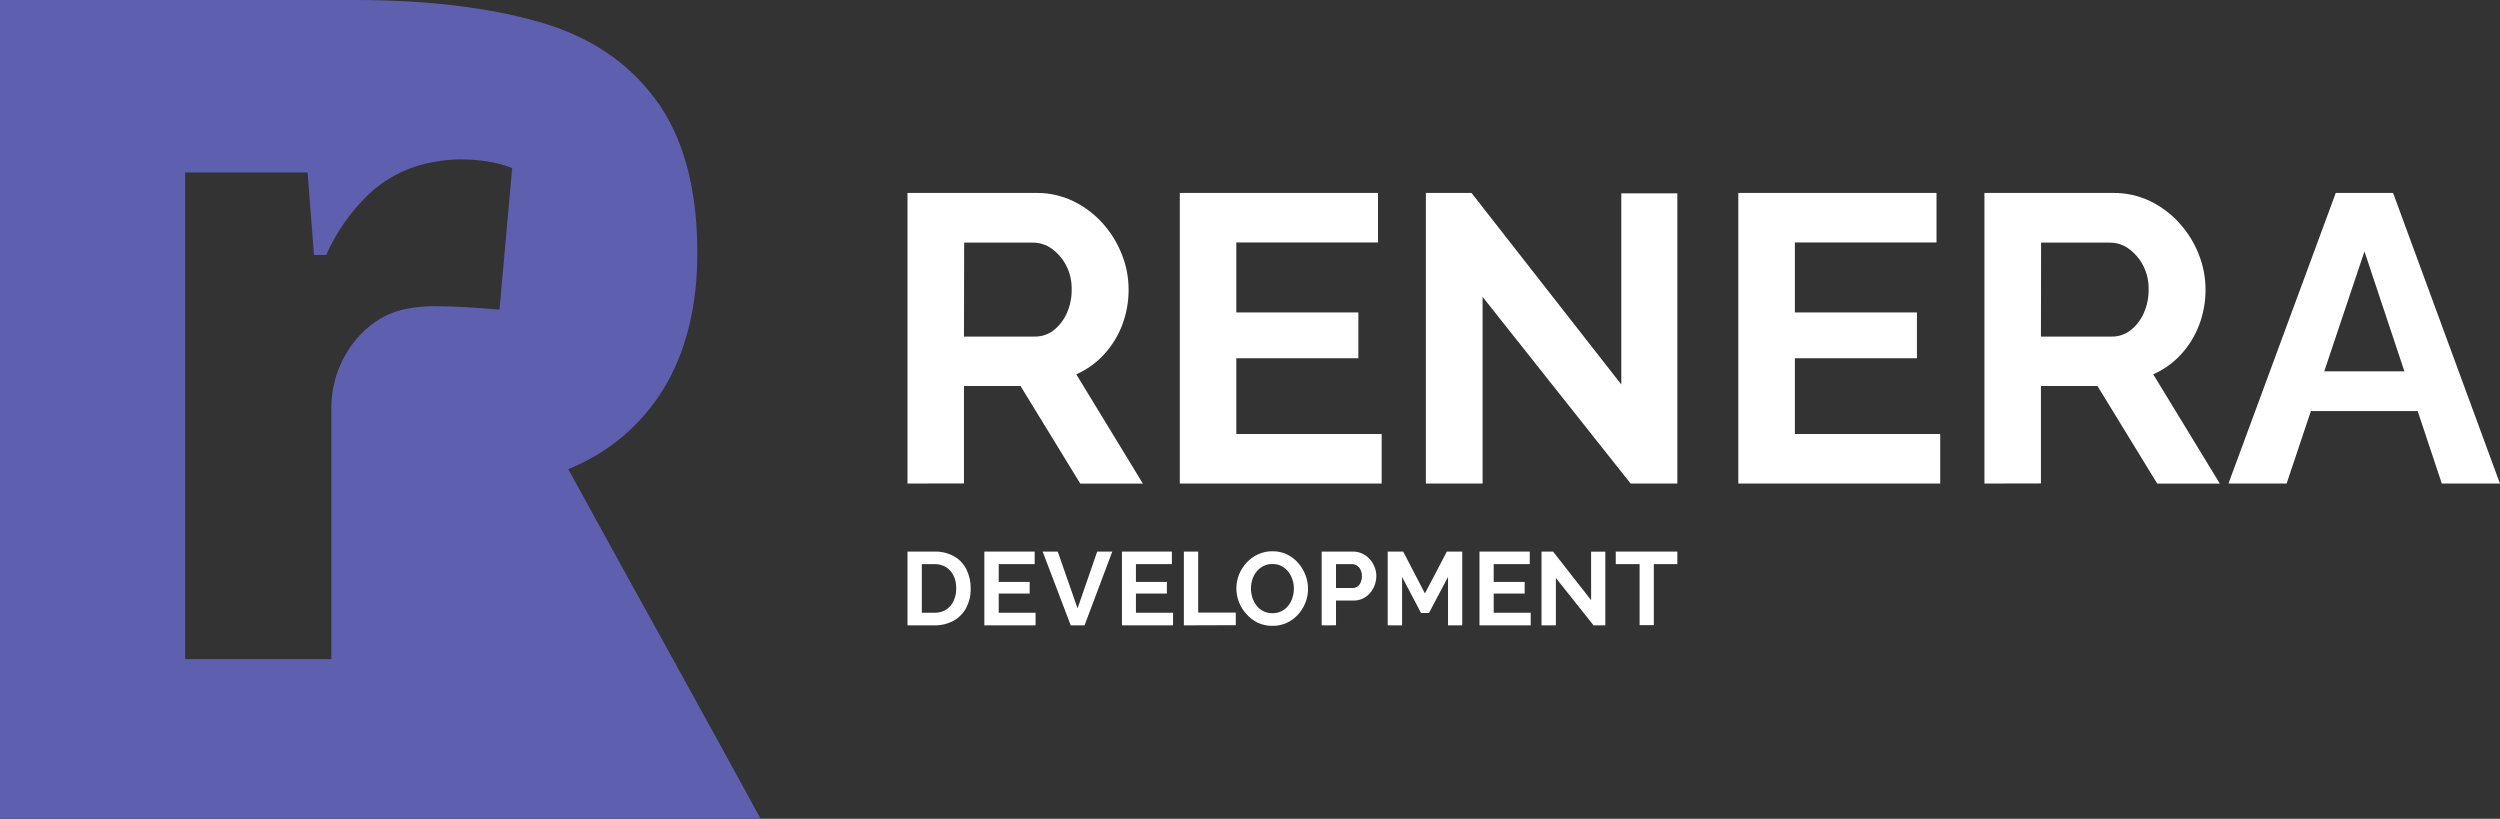
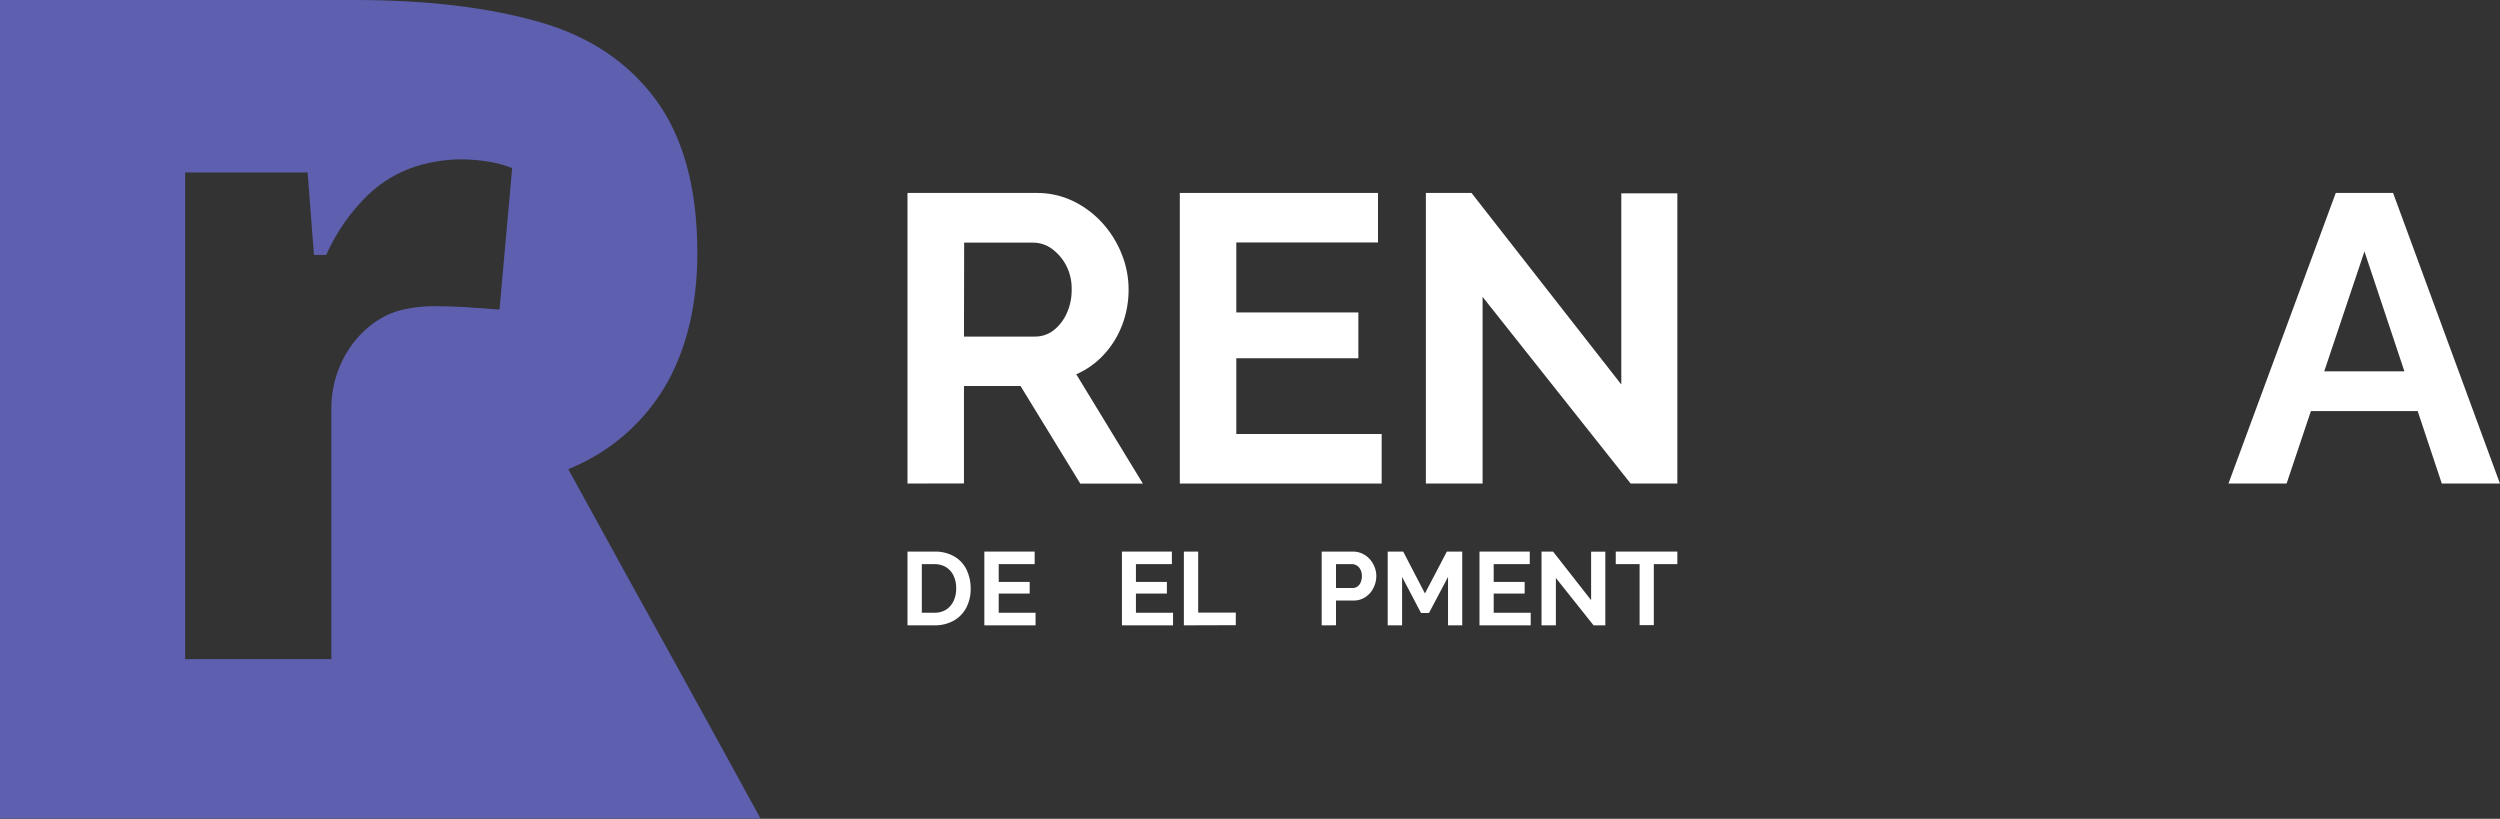
<svg xmlns="http://www.w3.org/2000/svg" width="229" height="75" viewBox="0 0 229 75" fill="none">
  <rect x="0" y="0" width="229" height="75" fill="#333333" stroke="none" />
  <g clip-path="url(#clip0_0_115)">
    <path d="M65.984 68.264C64.574 65.704 63.128 63.076 61.644 60.38C60.16 57.684 58.764 55.16 57.456 52.806L52.053 42.976C52.272 42.88 52.562 42.778 52.749 42.676C56.301 41.087 59.245 38.395 61.145 35.001C62.972 31.689 63.882 27.736 63.875 23.144C63.875 17.084 62.518 12.425 60.027 9.078C57.537 5.73 54.061 3.338 49.355 2.001C44.648 0.665 39.047 0 32.491 0H-0.036V74.98H69.663C68.613 73.07 67.387 70.831 65.984 68.264ZM45.756 28.356L42.626 28.133C41.7 28.077 40.715 28.046 39.673 28.046C38.809 28.048 37.947 28.138 37.101 28.316C36.184 28.508 35.311 28.871 34.529 29.387C33.626 29.986 32.84 30.743 32.207 31.622C30.974 33.338 30.323 35.403 30.352 37.515V60.375H16.96V15.799H28.176L28.761 23.352H29.879C30.797 21.285 32.103 19.412 33.726 17.836C34.948 16.672 36.413 15.794 38.016 15.265C39.377 14.834 40.796 14.608 42.224 14.595C42.995 14.6 43.764 14.659 44.526 14.772C45.345 14.881 46.148 15.091 46.915 15.397L45.756 28.356Z" fill="#5E60AF" />
    <path d="M83.127 57.281V50.525H85.582C86.226 50.503 86.865 50.659 87.426 50.977C87.912 51.264 88.301 51.688 88.544 52.196C88.795 52.727 88.922 53.307 88.915 53.893C88.93 54.514 88.789 55.129 88.504 55.681C88.24 56.176 87.84 56.585 87.35 56.86C86.807 57.151 86.198 57.296 85.582 57.281H83.127ZM87.589 53.893C87.599 53.494 87.517 53.097 87.35 52.735C87.202 52.416 86.966 52.146 86.669 51.958C86.341 51.761 85.964 51.662 85.582 51.673H84.438V56.128H85.582C85.969 56.143 86.352 56.04 86.679 55.834C86.975 55.637 87.21 55.36 87.355 55.036C87.516 54.677 87.596 54.286 87.589 53.893Z" fill="white" />
    <path d="M94.857 56.128V57.281H90.166V50.525H94.775V51.673H91.482V53.304H94.318V54.37H91.482V56.128H94.857Z" fill="white" />
-     <path d="M96.89 50.525L98.704 55.727L100.503 50.525H101.886L99.344 57.281H98.079L95.507 50.525H96.89Z" fill="white" />
    <path d="M107.451 56.128V57.281H102.77V50.525H107.344V51.673H104.051V53.304H106.887V54.37H104.051V56.128H107.451Z" fill="white" />
    <path d="M108.442 57.281V50.525H109.753V56.113H113.199V57.266L108.442 57.281Z" fill="white" />
-     <path d="M116.548 57.327C116.085 57.334 115.627 57.236 115.206 57.042C114.82 56.853 114.474 56.589 114.19 56.265C113.892 55.946 113.656 55.574 113.494 55.168C113.171 54.352 113.171 53.444 113.494 52.628C113.66 52.226 113.896 51.856 114.19 51.536C114.487 51.215 114.844 50.956 115.242 50.774C115.657 50.585 116.108 50.49 116.563 50.495C117.027 50.488 117.487 50.589 117.905 50.789C118.294 50.979 118.64 51.247 118.922 51.577C119.204 51.903 119.427 52.276 119.582 52.679C119.738 53.081 119.817 53.508 119.816 53.939C119.817 54.375 119.734 54.808 119.572 55.214C119.413 55.619 119.181 55.991 118.886 56.311C118.59 56.63 118.234 56.887 117.839 57.068C117.432 57.244 116.992 57.333 116.548 57.327ZM114.586 53.903C114.587 54.189 114.631 54.474 114.719 54.746C114.804 55.011 114.935 55.258 115.105 55.478C115.271 55.691 115.483 55.865 115.725 55.986C115.984 56.112 116.27 56.174 116.558 56.169C116.851 56.177 117.142 56.111 117.402 55.976C117.642 55.853 117.852 55.68 118.017 55.468C118.187 55.249 118.314 55.001 118.393 54.736C118.475 54.471 118.517 54.196 118.52 53.918C118.521 53.632 118.475 53.347 118.383 53.075C118.298 52.813 118.168 52.569 117.997 52.354C117.827 52.144 117.616 51.971 117.377 51.846C117.119 51.721 116.835 51.658 116.548 51.663C116.259 51.659 115.973 51.725 115.715 51.856C115.476 51.982 115.266 52.155 115.095 52.364C114.925 52.581 114.796 52.827 114.713 53.09C114.63 53.353 114.587 53.627 114.586 53.903Z" fill="white" />
    <path d="M121.066 57.281V50.525H123.933C124.23 50.521 124.523 50.586 124.792 50.713C125.051 50.835 125.282 51.008 125.473 51.221C125.664 51.434 125.813 51.68 125.915 51.947C126.02 52.207 126.073 52.485 126.072 52.765C126.073 53.14 125.984 53.509 125.813 53.842C125.652 54.184 125.4 54.475 125.087 54.685C124.763 54.906 124.38 55.019 123.989 55.011H122.378V57.276L121.066 57.281ZM122.378 53.862H123.902C124.059 53.867 124.212 53.821 124.339 53.73C124.474 53.633 124.579 53.499 124.639 53.344C124.715 53.162 124.753 52.967 124.751 52.77C124.757 52.564 124.711 52.36 124.619 52.176C124.546 52.024 124.431 51.895 124.289 51.805C124.157 51.72 124.003 51.674 123.846 51.673H122.378V53.862Z" fill="white" />
    <path d="M132.639 57.281V52.846L130.895 56.148H130.164L128.431 52.846V57.281H127.114V50.525H128.532L130.524 54.36L132.532 50.525H133.94V57.281H132.639Z" fill="white" />
    <path d="M140.212 56.128V57.281H135.521V50.525H140.125V51.673H136.822V53.304H139.658V54.37H136.822V56.128H140.212Z" fill="white" />
    <path d="M142.519 52.943V57.281H141.203V50.525H142.26L145.746 54.975V50.535H147.047V57.281H145.97L142.519 52.943Z" fill="white" />
    <path d="M153.644 51.673H151.489V57.261H150.188V51.673H148.003V50.525H153.644V51.673Z" fill="white" />
    <path d="M83.127 44.292V17.673H94.943C96.103 17.663 97.251 17.919 98.297 18.42C99.322 18.915 100.24 19.605 101.001 20.452C101.755 21.288 102.351 22.253 102.76 23.302C103.17 24.326 103.381 25.419 103.38 26.522C103.384 27.624 103.188 28.717 102.8 29.748C102.423 30.753 101.855 31.676 101.128 32.466C100.418 33.243 99.552 33.863 98.587 34.284L104.686 44.297H98.953L93.479 35.356H88.3V44.282L83.127 44.292ZM88.3 30.83H94.791C95.416 30.838 96.025 30.634 96.519 30.251C97.038 29.835 97.449 29.3 97.718 28.691C98.024 28.008 98.177 27.266 98.165 26.517C98.184 25.75 98.01 24.99 97.657 24.307C97.342 23.706 96.893 23.185 96.346 22.783C95.844 22.418 95.239 22.222 94.618 22.225H88.316L88.3 30.83Z" fill="white" />
    <path d="M126.56 39.755V44.292H108.071V17.673H126.225V22.209H113.245V28.62H124.426V32.816H113.245V39.755H126.56Z" fill="white" />
    <path d="M135.805 27.193V44.292H130.611V17.673H134.789L148.511 35.219V17.709H153.644V44.292H149.365L135.805 27.193Z" fill="white" />
-     <path d="M177.724 39.755V44.292H159.23V17.673H177.384V22.209H164.409V28.62H175.59V32.816H164.409V39.755H177.724Z" fill="white" />
-     <path d="M181.775 44.292V17.673H193.586C194.748 17.664 195.897 17.919 196.946 18.42C197.97 18.914 198.886 19.605 199.644 20.452C200.4 21.287 200.997 22.253 201.408 23.302C201.816 24.326 202.026 25.419 202.028 26.522C202.032 27.624 201.836 28.717 201.449 29.748C201.071 30.753 200.504 31.676 199.777 32.466C199.066 33.243 198.2 33.862 197.235 34.284L203.334 44.297H197.601L192.128 35.356H186.949V44.282L181.775 44.292ZM186.949 30.83H193.439C194.062 30.839 194.67 30.635 195.162 30.251C195.684 29.836 196.097 29.301 196.366 28.691C196.673 28.008 196.825 27.266 196.814 26.517C196.832 25.75 196.658 24.99 196.305 24.307C195.99 23.706 195.542 23.185 194.994 22.783C194.493 22.418 193.887 22.222 193.266 22.225H186.964L186.949 30.83Z" fill="white" />
    <path d="M213.956 17.673H219.206L228.995 44.292H223.669L221.458 37.652H211.679L209.453 44.292H204.127L213.956 17.673ZM220.243 34.015L216.584 23.032L212.899 34.015H220.243Z" fill="white" />
  </g>
  <defs>
    <clipPath id="clip0_0_115">
      <rect width="229" height="75" fill="white" />
    </clipPath>
  </defs>
</svg>